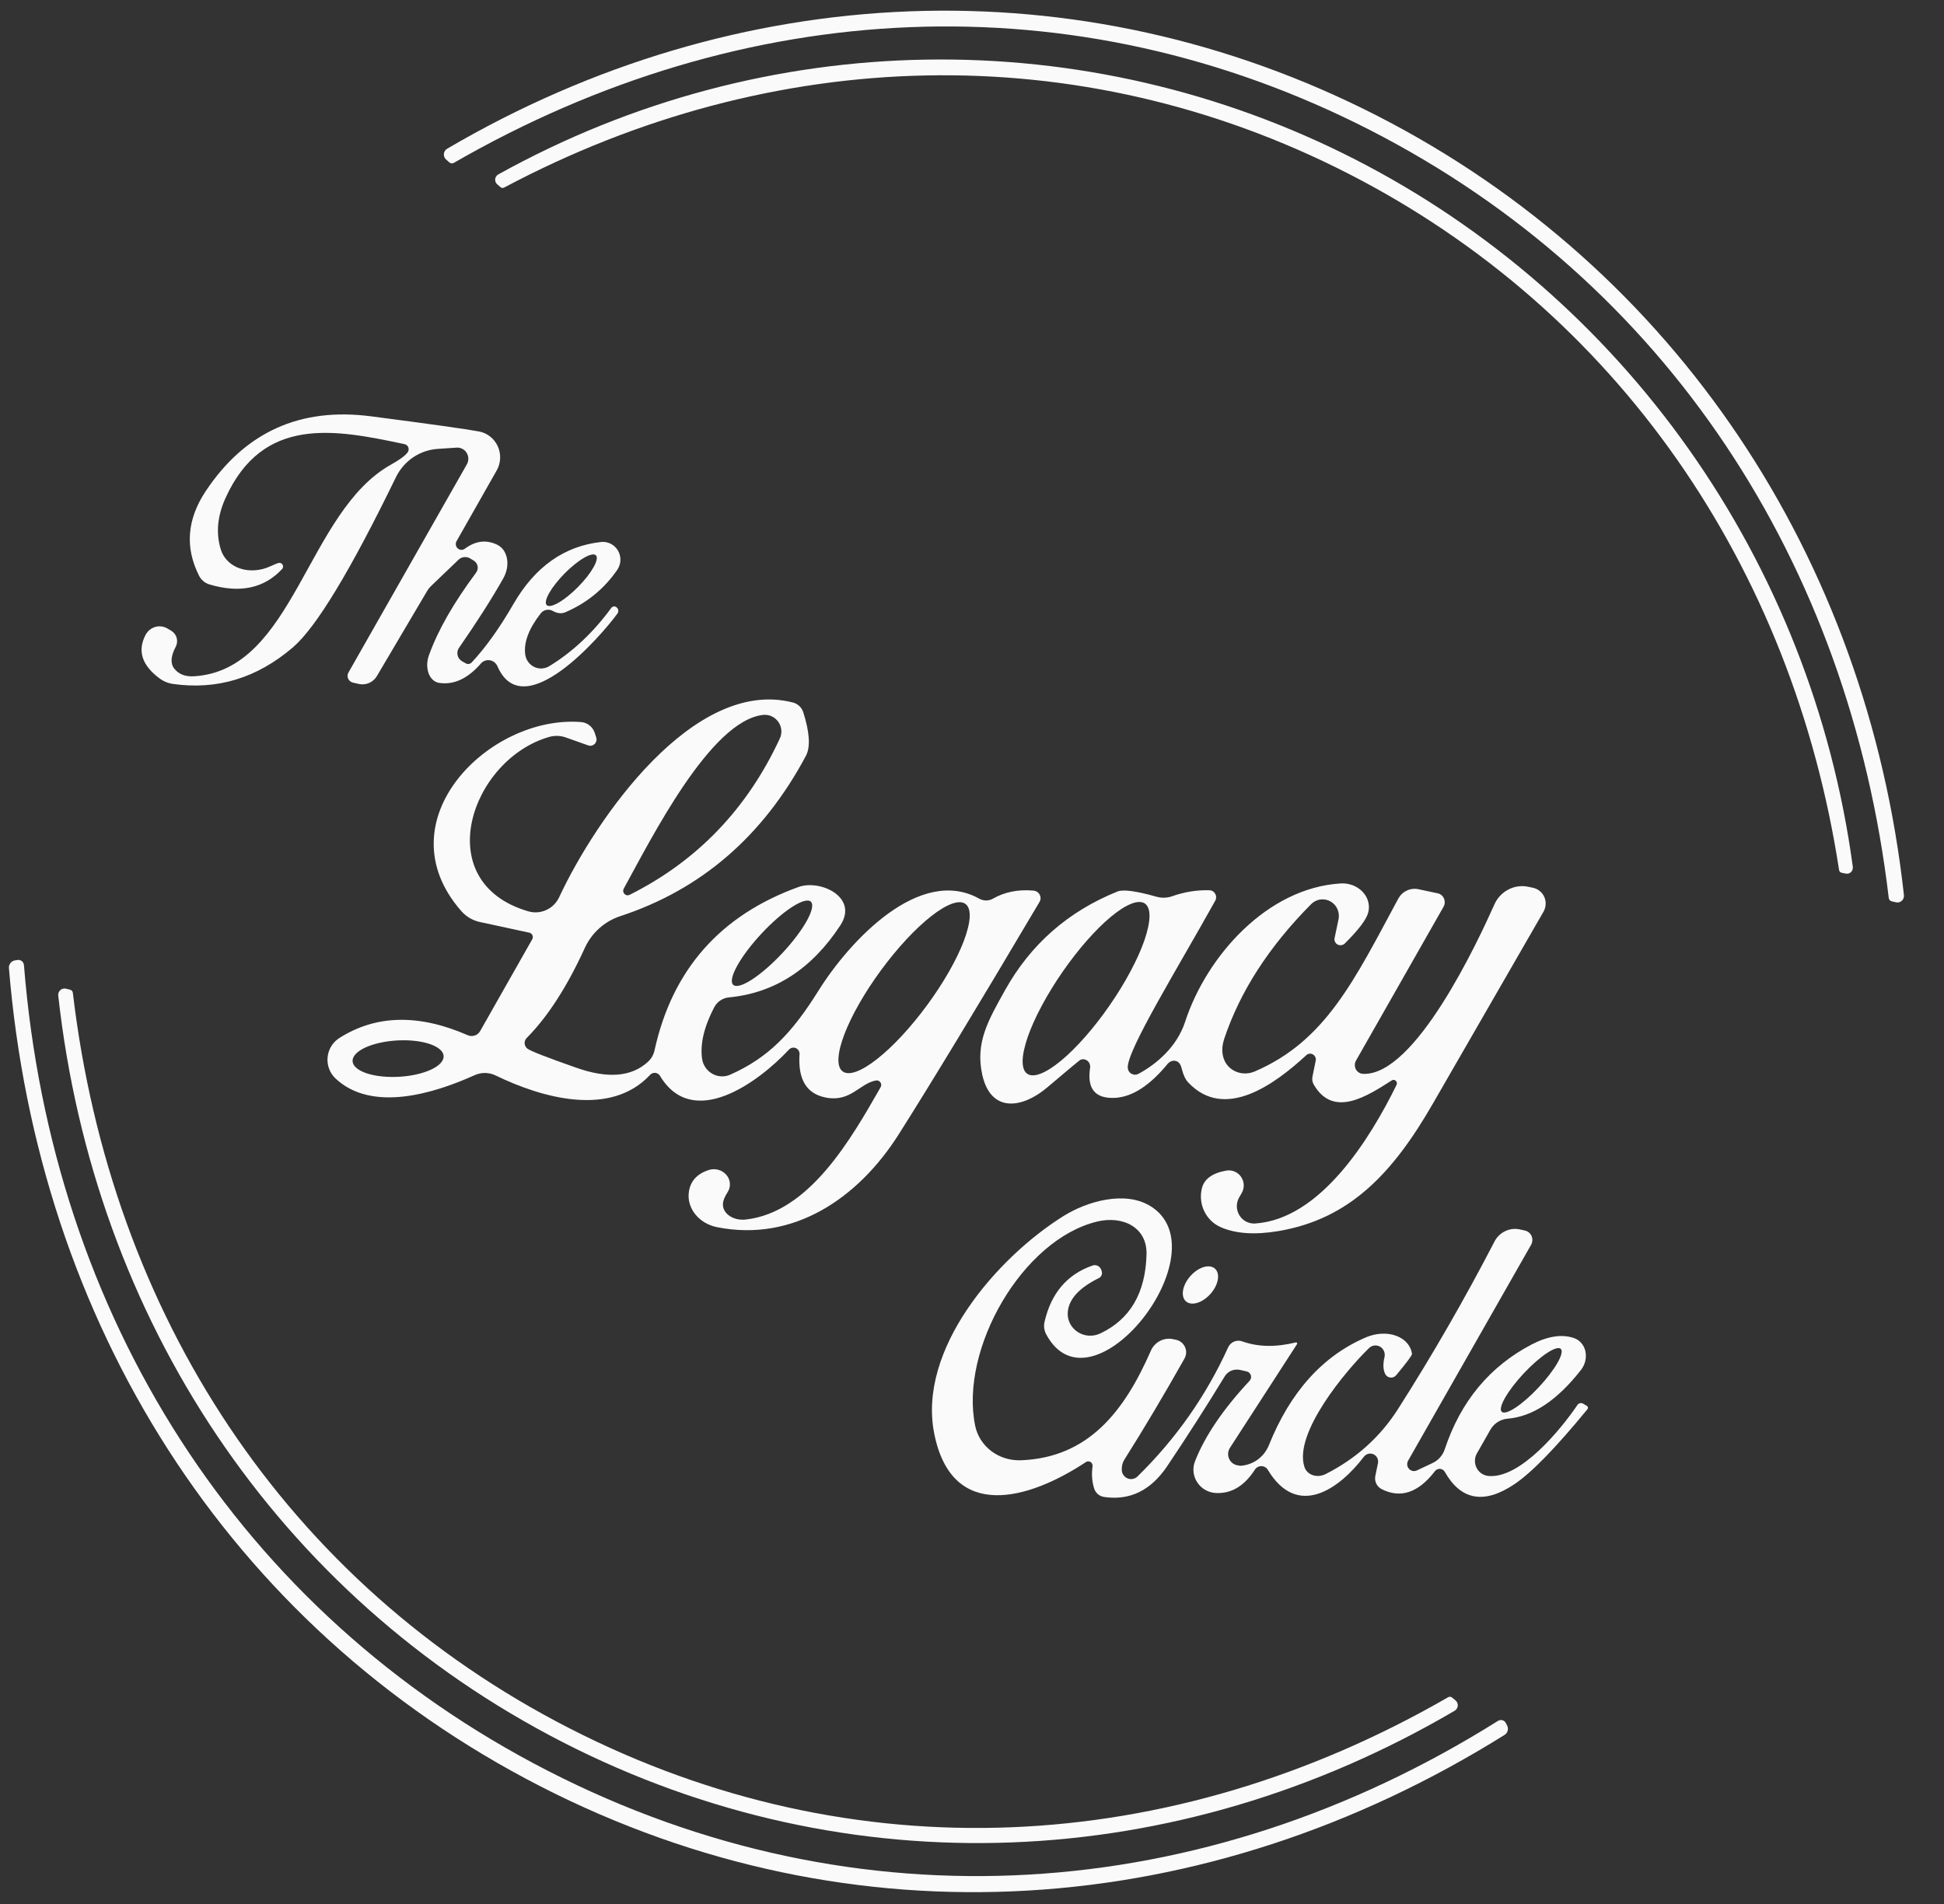
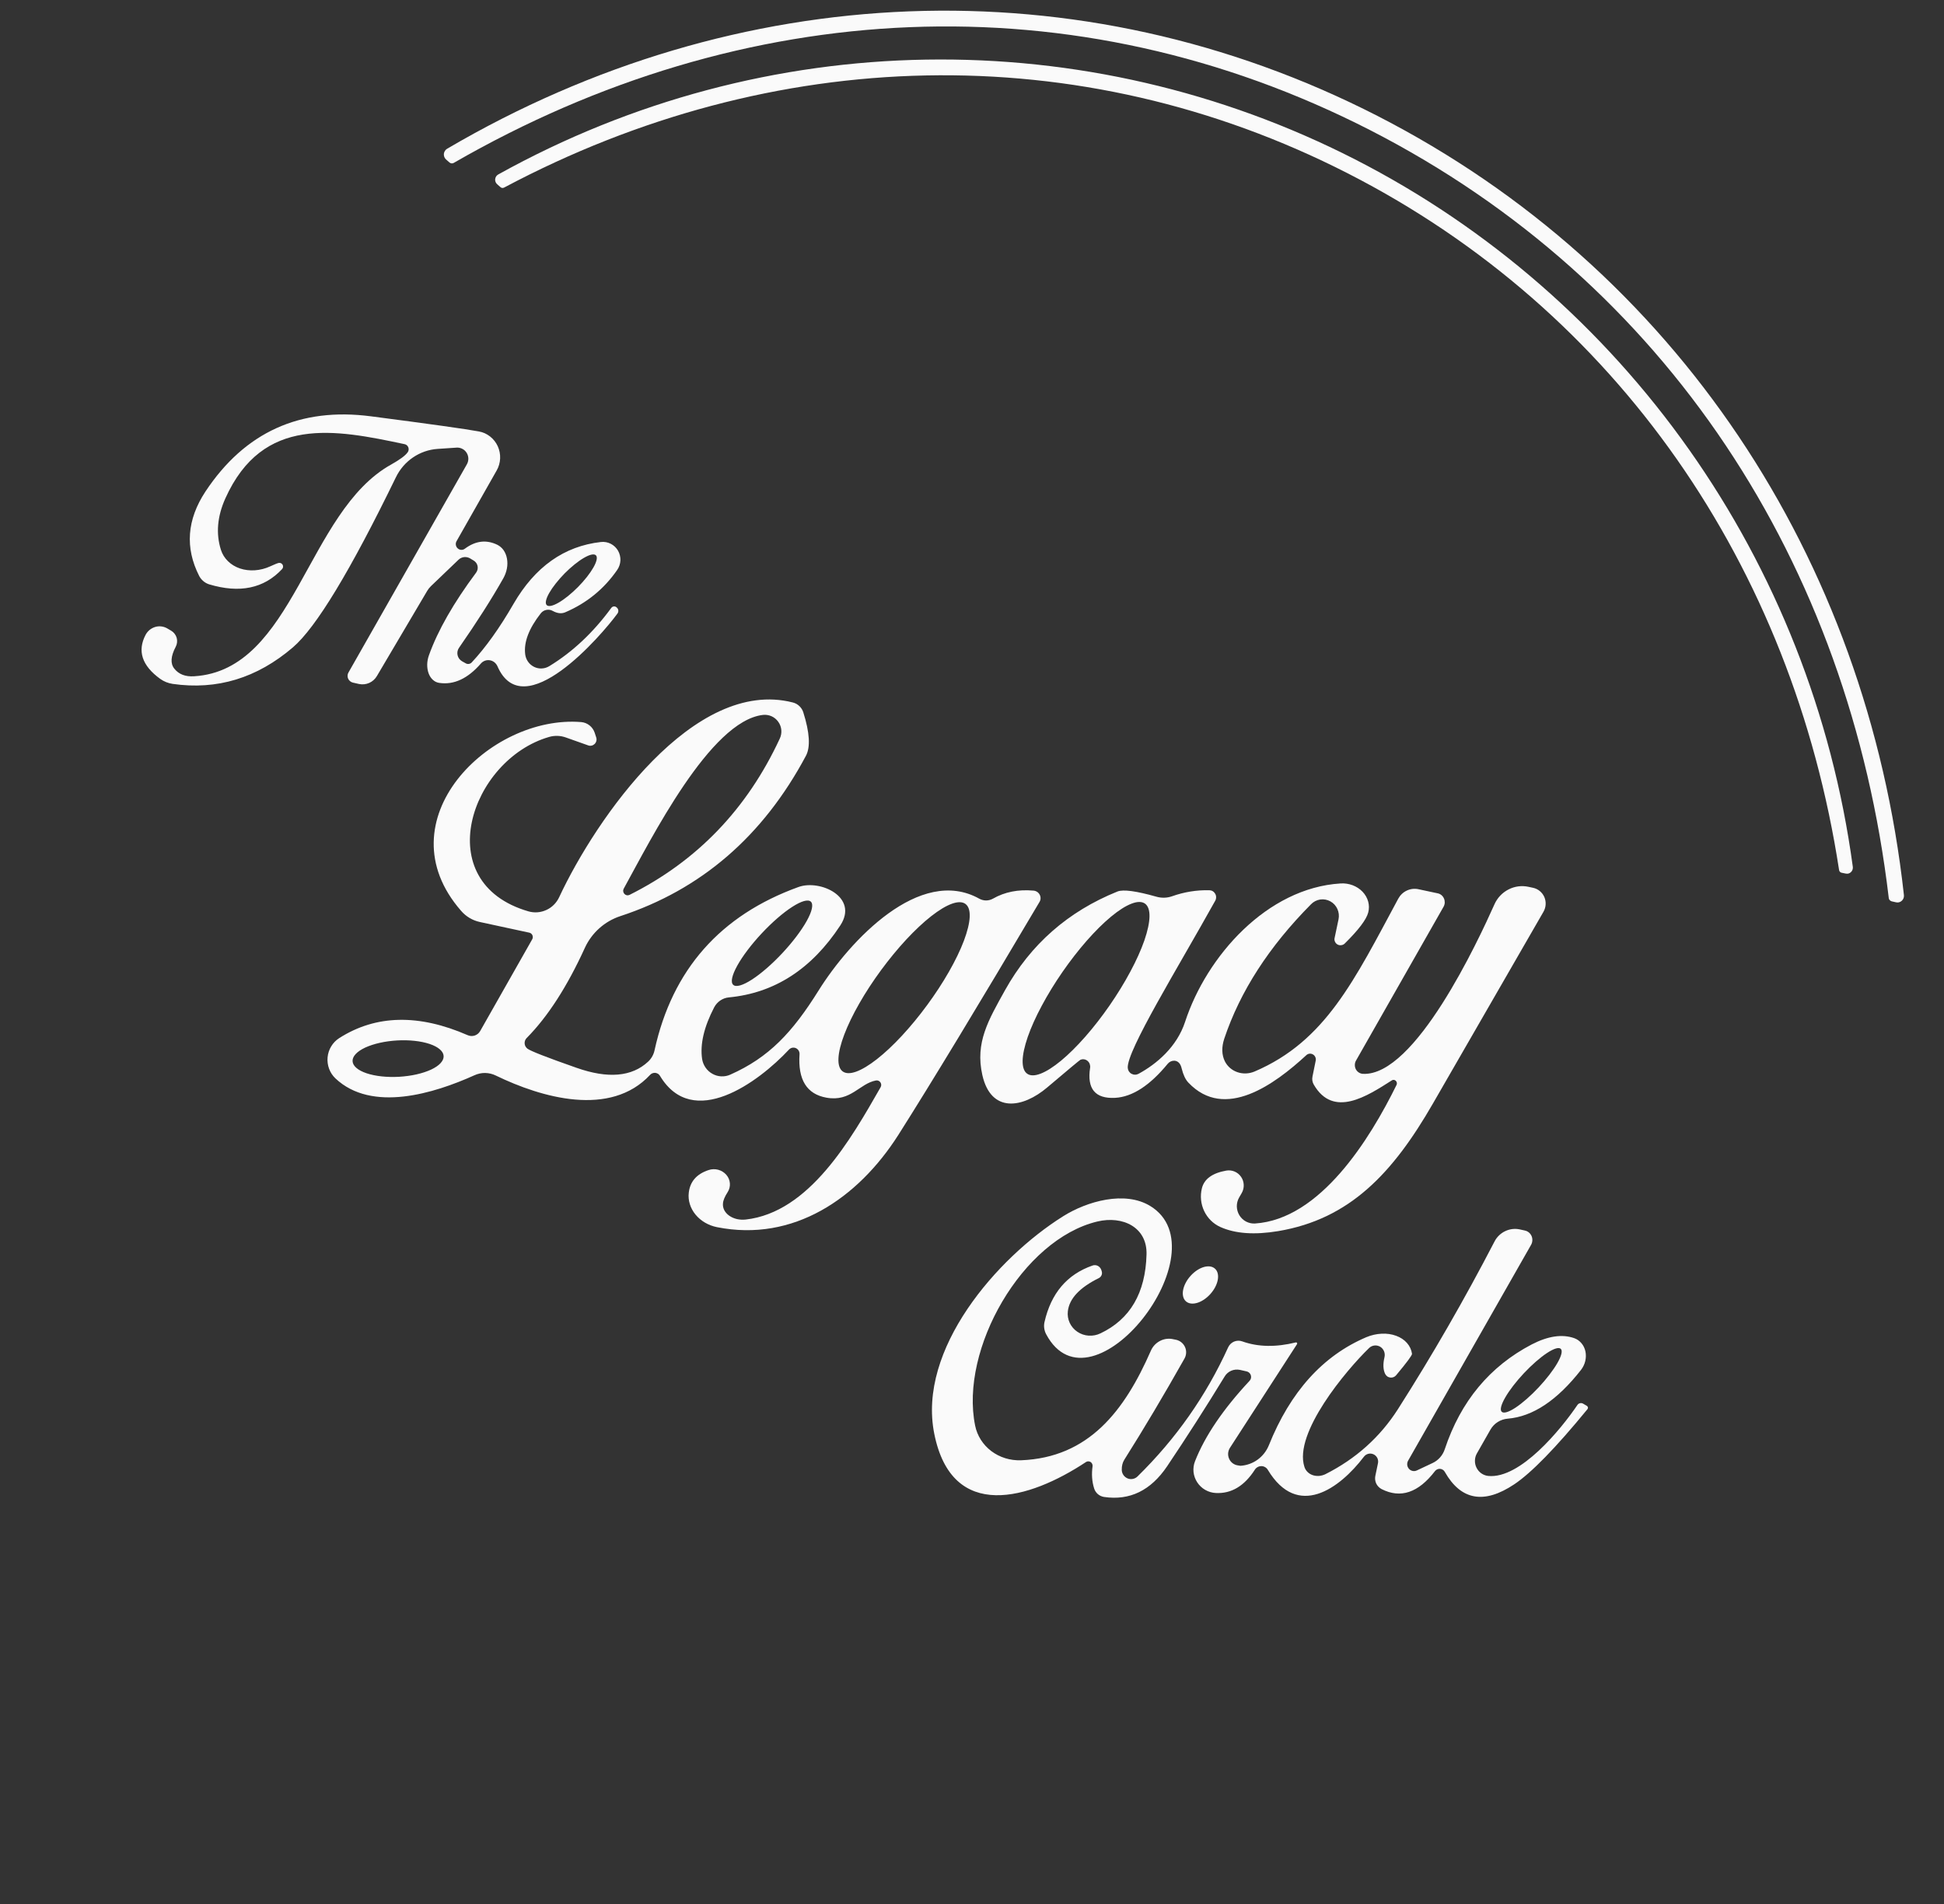
<svg xmlns="http://www.w3.org/2000/svg" width="49" height="48" viewBox="0 0 49 48" fill="none">
  <rect x="0" y="0" width="49" height="48" fill="#333333" stroke="none" />
  <path d="M34.722 2.923C42.241 6.777 47.055 14.066 47.99 22.567C47.993 22.593 47.989 22.62 47.98 22.644C47.971 22.669 47.956 22.691 47.937 22.708C47.918 22.726 47.895 22.739 47.87 22.746C47.846 22.753 47.819 22.754 47.794 22.748L47.685 22.724C47.665 22.719 47.647 22.709 47.633 22.694C47.619 22.68 47.61 22.661 47.608 22.642C46.61 14.187 41.999 7.108 34.543 3.285C27.084 -0.537 18.735 -0.1 11.437 4.107C11.42 4.117 11.4 4.121 11.38 4.119C11.359 4.116 11.34 4.107 11.325 4.092L11.24 4.018C11.222 4 11.207 3.978 11.198 3.954C11.189 3.929 11.186 3.903 11.188 3.877C11.191 3.851 11.2 3.827 11.214 3.805C11.228 3.783 11.246 3.764 11.268 3.751C18.567 -0.533 27.203 -0.928 34.722 2.923Z" fill="#FAFAFA" />
  <path d="M34.155 4.018C40.931 7.484 45.658 14.13 46.702 21.856C46.705 21.88 46.702 21.905 46.693 21.928C46.685 21.951 46.671 21.971 46.654 21.987C46.636 22.004 46.615 22.016 46.593 22.022C46.57 22.028 46.546 22.028 46.523 22.023L46.418 22.002C46.401 21.998 46.386 21.989 46.375 21.977C46.364 21.964 46.357 21.948 46.355 21.931C45.178 14.272 40.76 7.84 33.977 4.373C27.197 0.907 19.475 1.131 12.706 4.729C12.691 4.737 12.675 4.74 12.659 4.738C12.642 4.736 12.627 4.729 12.615 4.718L12.534 4.647C12.515 4.632 12.501 4.612 12.492 4.589C12.482 4.567 12.479 4.542 12.481 4.518C12.484 4.493 12.492 4.469 12.505 4.448C12.519 4.428 12.537 4.41 12.559 4.398C19.3 0.651 27.376 0.551 34.155 4.018Z" fill="#FAFAFA" />
  <path d="M11.556 14.112L10.862 14.777C10.825 14.812 10.793 14.853 10.767 14.898L9.499 17.045C9.454 17.121 9.387 17.181 9.306 17.217C9.226 17.252 9.137 17.262 9.051 17.244L8.896 17.209C8.87 17.203 8.845 17.191 8.824 17.173C8.803 17.156 8.786 17.134 8.775 17.109C8.764 17.084 8.759 17.057 8.761 17.029C8.762 17.002 8.77 16.976 8.784 16.953L11.766 11.709C11.792 11.664 11.805 11.614 11.805 11.562C11.804 11.511 11.79 11.461 11.763 11.417C11.736 11.373 11.698 11.338 11.653 11.315C11.608 11.292 11.557 11.281 11.507 11.285L11.03 11.317C10.809 11.332 10.595 11.406 10.41 11.532C10.226 11.657 10.077 11.83 9.979 12.032C8.832 14.391 7.967 15.82 7.383 16.32C6.479 17.095 5.469 17.402 4.352 17.241C4.239 17.224 4.133 17.182 4.04 17.116C3.578 16.782 3.455 16.41 3.672 16C3.698 15.953 3.733 15.911 3.774 15.878C3.816 15.844 3.864 15.82 3.914 15.805C3.965 15.79 4.018 15.786 4.071 15.793C4.123 15.8 4.173 15.817 4.219 15.844L4.314 15.9C4.381 15.939 4.431 16.004 4.453 16.079C4.474 16.155 4.466 16.236 4.429 16.306C4.303 16.545 4.291 16.729 4.394 16.857C4.506 16.999 4.672 17.063 4.892 17.049C7.418 16.896 7.726 12.893 9.863 11.709C10.078 11.588 10.215 11.487 10.273 11.406C10.287 11.389 10.296 11.368 10.299 11.345C10.303 11.323 10.3 11.301 10.293 11.28C10.285 11.258 10.272 11.24 10.255 11.225C10.238 11.211 10.218 11.201 10.196 11.197C8.451 10.827 6.626 10.464 5.68 12.565C5.477 13.018 5.439 13.45 5.568 13.86C5.602 13.968 5.662 14.066 5.745 14.147C5.828 14.229 5.931 14.291 6.048 14.331C6.165 14.37 6.294 14.386 6.425 14.377C6.556 14.368 6.686 14.335 6.808 14.279C6.93 14.222 7.006 14.193 7.036 14.19C7.055 14.189 7.073 14.193 7.089 14.202C7.105 14.211 7.118 14.226 7.126 14.242C7.134 14.259 7.137 14.279 7.134 14.297C7.131 14.316 7.123 14.333 7.11 14.347C6.654 14.835 6.041 14.963 5.27 14.731C5.217 14.714 5.167 14.686 5.125 14.65C5.082 14.614 5.047 14.57 5.021 14.521C4.659 13.81 4.712 13.1 5.179 12.391C6.172 10.893 7.564 10.261 9.355 10.496C10.846 10.69 11.751 10.817 12.071 10.877C12.174 10.895 12.271 10.939 12.353 11.004C12.436 11.069 12.502 11.153 12.546 11.249C12.59 11.346 12.611 11.452 12.606 11.559C12.601 11.665 12.572 11.769 12.519 11.861L11.51 13.639C11.492 13.668 11.485 13.703 11.49 13.737C11.495 13.77 11.511 13.802 11.536 13.824C11.561 13.847 11.593 13.861 11.627 13.862C11.661 13.863 11.694 13.852 11.72 13.831C11.989 13.632 12.261 13.6 12.537 13.735C12.599 13.766 12.653 13.813 12.695 13.873C12.736 13.934 12.765 14.005 12.779 14.084C12.793 14.163 12.793 14.247 12.777 14.332C12.761 14.417 12.73 14.501 12.687 14.578C12.391 15.102 12.018 15.686 11.57 16.331C11.551 16.357 11.539 16.388 11.532 16.419C11.526 16.451 11.526 16.484 11.533 16.516C11.54 16.548 11.554 16.578 11.572 16.604C11.591 16.63 11.616 16.652 11.643 16.669L11.738 16.722C11.762 16.736 11.79 16.742 11.817 16.738C11.844 16.734 11.87 16.721 11.889 16.701C12.241 16.324 12.593 15.832 12.943 15.225C13.485 14.289 14.22 13.768 15.147 13.664C15.232 13.654 15.317 13.67 15.393 13.708C15.47 13.747 15.533 13.807 15.577 13.881C15.62 13.956 15.641 14.041 15.638 14.128C15.634 14.214 15.606 14.297 15.557 14.368C15.225 14.849 14.787 15.206 14.243 15.438C14.15 15.476 14.047 15.464 13.935 15.403C13.885 15.374 13.827 15.364 13.771 15.376C13.715 15.387 13.665 15.418 13.63 15.463C13.331 15.845 13.2 16.189 13.238 16.494C13.246 16.562 13.271 16.627 13.31 16.682C13.349 16.738 13.402 16.782 13.462 16.812C13.523 16.842 13.59 16.856 13.657 16.852C13.724 16.849 13.79 16.828 13.847 16.793C14.436 16.433 14.955 15.944 15.406 15.328C15.413 15.318 15.422 15.309 15.432 15.303C15.443 15.296 15.454 15.291 15.467 15.289C15.479 15.287 15.491 15.288 15.503 15.291C15.515 15.294 15.526 15.299 15.536 15.307L15.539 15.31C15.551 15.319 15.561 15.33 15.569 15.342C15.577 15.355 15.582 15.369 15.584 15.383C15.587 15.398 15.586 15.413 15.582 15.427C15.579 15.441 15.573 15.455 15.564 15.467C15.165 16.014 13.192 18.311 12.537 16.793C12.519 16.754 12.492 16.72 12.459 16.694C12.425 16.668 12.385 16.651 12.344 16.645C12.302 16.639 12.26 16.643 12.221 16.658C12.182 16.672 12.147 16.697 12.12 16.729C11.79 17.108 11.441 17.271 11.072 17.216C11.013 17.208 10.958 17.182 10.912 17.14C10.865 17.098 10.828 17.042 10.803 16.974C10.779 16.907 10.767 16.831 10.768 16.752C10.77 16.673 10.785 16.592 10.813 16.516C11.037 15.892 11.433 15.199 12.001 14.436C12.018 14.412 12.03 14.386 12.037 14.357C12.043 14.329 12.043 14.3 12.038 14.271C12.032 14.242 12.021 14.215 12.004 14.192C11.987 14.168 11.966 14.148 11.941 14.133L11.847 14.076C11.801 14.05 11.748 14.039 11.695 14.045C11.643 14.052 11.594 14.075 11.556 14.112ZM13.78 15.255C13.825 15.3 13.933 15.278 14.081 15.192C14.229 15.107 14.404 14.965 14.569 14.799C14.65 14.716 14.727 14.63 14.793 14.546C14.86 14.461 14.916 14.379 14.958 14.305C15 14.231 15.027 14.166 15.038 14.113C15.049 14.061 15.043 14.023 15.021 14C14.976 13.955 14.868 13.977 14.72 14.063C14.573 14.148 14.397 14.29 14.232 14.456C14.151 14.539 14.075 14.625 14.008 14.71C13.941 14.794 13.885 14.876 13.843 14.95C13.801 15.024 13.774 15.089 13.763 15.142C13.752 15.194 13.758 15.233 13.78 15.255Z" fill="#FAFAFA" />
  <path d="M13.293 26.436C13.372 26.497 13.785 26.658 14.53 26.919C15.324 27.199 15.927 27.147 16.338 26.763C16.42 26.686 16.476 26.586 16.499 26.475C16.945 24.446 18.155 23.074 20.128 22.361C20.675 22.165 21.649 22.617 21.18 23.331C20.458 24.431 19.521 25.036 18.37 25.145C18.293 25.152 18.22 25.179 18.155 25.223C18.091 25.266 18.039 25.325 18.002 25.394C17.745 25.889 17.643 26.323 17.697 26.695C17.709 26.773 17.738 26.848 17.783 26.913C17.828 26.978 17.886 27.032 17.955 27.07C18.023 27.109 18.099 27.131 18.177 27.135C18.255 27.139 18.333 27.125 18.405 27.093C19.382 26.66 19.974 26.027 20.633 24.971C21.418 23.715 23.187 21.82 24.683 22.656C24.736 22.685 24.795 22.701 24.855 22.701C24.915 22.701 24.974 22.685 25.027 22.656C25.326 22.485 25.668 22.418 26.053 22.453C26.085 22.456 26.116 22.467 26.143 22.485C26.17 22.503 26.192 22.528 26.207 22.557C26.222 22.586 26.229 22.618 26.228 22.65C26.227 22.683 26.217 22.714 26.2 22.741C24.677 25.316 23.492 27.272 22.644 28.611C21.625 30.212 19.995 31.321 18.072 30.937C17.856 30.894 17.663 30.781 17.531 30.62C17.399 30.459 17.338 30.262 17.361 30.069C17.393 29.787 17.56 29.596 17.862 29.497C17.939 29.471 18.024 29.469 18.103 29.49C18.183 29.512 18.254 29.556 18.307 29.617C18.36 29.677 18.391 29.752 18.397 29.83C18.404 29.908 18.384 29.985 18.342 30.052C18.267 30.168 18.227 30.264 18.223 30.34C18.217 30.397 18.229 30.455 18.256 30.509C18.284 30.562 18.326 30.61 18.381 30.648C18.436 30.687 18.502 30.716 18.574 30.733C18.646 30.749 18.722 30.753 18.797 30.745C20.402 30.564 21.449 28.718 22.196 27.41C22.207 27.391 22.212 27.369 22.212 27.348C22.211 27.326 22.204 27.305 22.192 27.287C22.18 27.269 22.163 27.255 22.143 27.246C22.123 27.238 22.101 27.235 22.08 27.239C21.667 27.314 21.446 27.783 20.833 27.673C20.335 27.585 20.109 27.22 20.153 26.578C20.155 26.546 20.147 26.514 20.131 26.486C20.114 26.459 20.09 26.437 20.061 26.424C20.032 26.411 19.999 26.408 19.968 26.414C19.937 26.421 19.909 26.437 19.887 26.46C19.113 27.289 17.462 28.501 16.635 27.122C16.623 27.101 16.605 27.083 16.585 27.07C16.564 27.058 16.541 27.05 16.517 27.047C16.493 27.045 16.469 27.048 16.446 27.057C16.424 27.065 16.403 27.079 16.387 27.097C15.385 28.174 13.654 27.676 12.498 27.115C12.413 27.073 12.321 27.052 12.228 27.05C12.135 27.049 12.043 27.069 11.958 27.108C10.942 27.566 9.372 28.053 8.454 27.186C8.384 27.119 8.329 27.036 8.295 26.944C8.261 26.852 8.248 26.753 8.257 26.656C8.266 26.558 8.297 26.463 8.348 26.38C8.398 26.296 8.467 26.225 8.549 26.172C9.472 25.582 10.552 25.557 11.79 26.098C11.846 26.122 11.908 26.125 11.966 26.106C12.023 26.087 12.072 26.047 12.102 25.995L13.415 23.68C13.424 23.665 13.429 23.647 13.43 23.629C13.431 23.612 13.427 23.594 13.42 23.578C13.413 23.561 13.402 23.547 13.389 23.536C13.375 23.524 13.359 23.517 13.342 23.513L12.091 23.243C11.909 23.203 11.745 23.105 11.622 22.962C9.635 20.686 12.34 18.012 14.652 18.204C14.727 18.211 14.799 18.239 14.859 18.287C14.919 18.334 14.964 18.398 14.989 18.471L15.027 18.588C15.037 18.617 15.039 18.648 15.032 18.677C15.025 18.707 15.01 18.734 14.989 18.755C14.967 18.776 14.941 18.791 14.912 18.797C14.882 18.804 14.852 18.802 14.824 18.791L14.263 18.592C14.129 18.544 13.982 18.538 13.843 18.578C11.863 19.147 10.802 22.247 13.321 22.976C13.471 23.019 13.631 23.006 13.773 22.94C13.915 22.875 14.029 22.76 14.095 22.617C15.024 20.629 17.49 17.07 19.985 17.71C20.046 17.725 20.102 17.756 20.148 17.8C20.194 17.843 20.229 17.898 20.248 17.959C20.409 18.469 20.431 18.834 20.314 19.054C19.233 21.081 17.672 22.428 15.633 23.097C15.439 23.161 15.259 23.265 15.106 23.402C14.953 23.539 14.829 23.706 14.743 23.893C14.295 24.875 13.806 25.633 13.275 26.169C13.258 26.186 13.244 26.207 13.235 26.231C13.226 26.254 13.222 26.28 13.224 26.305C13.225 26.33 13.232 26.355 13.244 26.378C13.256 26.4 13.273 26.42 13.293 26.436ZM15.868 22.56C17.569 21.709 18.831 20.396 19.655 18.62C19.687 18.553 19.7 18.478 19.694 18.404C19.687 18.329 19.661 18.258 19.617 18.197C19.574 18.136 19.516 18.088 19.448 18.057C19.38 18.027 19.305 18.015 19.232 18.023C17.9 18.176 16.418 21.141 15.721 22.404C15.71 22.425 15.705 22.449 15.709 22.473C15.712 22.496 15.722 22.518 15.739 22.536C15.755 22.553 15.776 22.565 15.8 22.569C15.823 22.574 15.847 22.57 15.868 22.56ZM18.48 24.827C18.549 24.893 18.718 24.846 18.95 24.697C19.183 24.547 19.459 24.307 19.719 24.029C19.978 23.752 20.2 23.459 20.335 23.216C20.47 22.973 20.507 22.799 20.439 22.732C20.37 22.666 20.201 22.713 19.968 22.863C19.736 23.012 19.46 23.252 19.2 23.53C18.94 23.808 18.719 24.1 18.584 24.343C18.449 24.587 18.411 24.76 18.48 24.827ZM21.238 27.009C21.315 27.067 21.43 27.07 21.579 27.017C21.727 26.964 21.905 26.857 22.103 26.702C22.301 26.547 22.515 26.347 22.732 26.113C22.949 25.879 23.166 25.616 23.369 25.339C23.573 25.062 23.759 24.777 23.918 24.499C24.077 24.221 24.205 23.956 24.295 23.719C24.384 23.482 24.434 23.278 24.442 23.119C24.449 22.959 24.414 22.848 24.337 22.79C24.261 22.732 24.145 22.73 23.997 22.782C23.848 22.835 23.67 22.942 23.472 23.097C23.274 23.252 23.061 23.452 22.843 23.686C22.626 23.92 22.41 24.183 22.206 24.46C22.003 24.737 21.816 25.022 21.658 25.3C21.499 25.578 21.371 25.843 21.281 26.08C21.191 26.317 21.141 26.521 21.134 26.68C21.126 26.84 21.162 26.951 21.238 27.009ZM11.182 26.623C11.179 26.563 11.146 26.505 11.085 26.453C11.024 26.4 10.937 26.355 10.828 26.318C10.719 26.282 10.591 26.255 10.45 26.24C10.31 26.225 10.16 26.221 10.009 26.23C9.859 26.239 9.71 26.259 9.572 26.29C9.434 26.321 9.31 26.362 9.205 26.41C9.101 26.459 9.019 26.514 8.965 26.573C8.91 26.632 8.884 26.693 8.887 26.753C8.89 26.813 8.923 26.871 8.984 26.923C9.045 26.976 9.132 27.021 9.241 27.058C9.35 27.094 9.478 27.121 9.619 27.136C9.759 27.151 9.909 27.154 10.06 27.146C10.21 27.137 10.359 27.117 10.497 27.086C10.635 27.055 10.759 27.014 10.864 26.966C10.968 26.917 11.05 26.862 11.104 26.803C11.159 26.744 11.185 26.683 11.182 26.623Z" fill="#FAFAFA" />
  <path d="M27.235 26.716C27.216 26.724 26.937 26.956 26.398 27.413C25.784 27.936 24.982 28.075 24.761 27.104C24.576 26.283 24.912 25.721 25.332 24.964C25.977 23.807 26.922 22.977 28.167 22.475C28.312 22.418 28.639 22.462 29.148 22.606C29.276 22.643 29.413 22.64 29.54 22.596C29.849 22.486 30.163 22.436 30.483 22.443C30.513 22.444 30.543 22.452 30.569 22.468C30.595 22.484 30.616 22.507 30.631 22.534C30.646 22.56 30.654 22.591 30.653 22.622C30.653 22.652 30.645 22.683 30.63 22.709C29.695 24.391 28.395 26.492 28.426 26.923C28.428 26.953 28.438 26.983 28.454 27.009C28.471 27.034 28.493 27.056 28.52 27.07C28.547 27.085 28.577 27.093 28.608 27.093C28.638 27.094 28.669 27.086 28.696 27.072C29.155 26.823 29.663 26.393 29.87 25.764C30.413 24.103 31.937 22.386 33.79 22.272C33.894 22.265 33.998 22.281 34.094 22.317C34.191 22.354 34.277 22.41 34.345 22.482C34.413 22.553 34.461 22.638 34.486 22.729C34.511 22.82 34.511 22.914 34.487 23.005C34.441 23.182 34.243 23.443 33.895 23.787C33.871 23.81 33.841 23.824 33.808 23.828C33.775 23.833 33.742 23.827 33.713 23.811C33.685 23.795 33.662 23.77 33.649 23.74C33.635 23.71 33.632 23.677 33.64 23.645L33.738 23.179C33.757 23.09 33.747 22.998 33.71 22.916C33.673 22.834 33.611 22.766 33.532 22.723C33.454 22.68 33.364 22.664 33.276 22.677C33.188 22.691 33.106 22.733 33.044 22.798C31.986 23.865 31.257 24.994 30.858 26.187C30.788 26.402 30.793 26.593 30.875 26.759C30.94 26.887 31.054 26.984 31.193 27.031C31.332 27.078 31.486 27.071 31.625 27.012C33.412 26.247 34.137 24.711 35.244 22.656C35.293 22.566 35.369 22.493 35.461 22.451C35.553 22.408 35.657 22.396 35.756 22.418L36.239 22.521C36.274 22.528 36.306 22.544 36.333 22.566C36.36 22.589 36.382 22.618 36.396 22.651C36.411 22.684 36.417 22.72 36.416 22.756C36.414 22.792 36.404 22.827 36.386 22.859L34.179 26.738C34.16 26.771 34.15 26.808 34.15 26.847C34.149 26.885 34.158 26.923 34.175 26.956C34.193 26.99 34.219 27.018 34.25 27.038C34.281 27.058 34.317 27.07 34.354 27.072C35.672 27.136 37.259 23.716 37.669 22.798C37.741 22.636 37.866 22.504 38.022 22.424C38.178 22.343 38.356 22.32 38.527 22.357L38.643 22.382C38.705 22.395 38.763 22.423 38.812 22.464C38.861 22.504 38.9 22.556 38.926 22.614C38.951 22.673 38.963 22.737 38.959 22.801C38.956 22.865 38.937 22.928 38.906 22.983C38.744 23.265 37.814 24.881 36.113 27.829C35.108 29.572 34.025 30.734 32.217 31.037C31.622 31.136 31.136 31.102 30.76 30.933C30.582 30.853 30.438 30.711 30.353 30.533C30.268 30.355 30.247 30.152 30.294 29.959C30.352 29.722 30.558 29.573 30.91 29.511C30.98 29.499 31.053 29.507 31.119 29.535C31.184 29.562 31.241 29.609 31.282 29.668C31.323 29.727 31.346 29.797 31.349 29.87C31.352 29.942 31.335 30.014 31.299 30.076L31.233 30.19C31.194 30.259 31.174 30.336 31.175 30.415C31.177 30.494 31.199 30.571 31.24 30.638C31.281 30.705 31.339 30.76 31.408 30.796C31.477 30.832 31.554 30.849 31.632 30.845C33.279 30.738 34.529 28.718 35.202 27.349C35.21 27.332 35.212 27.313 35.208 27.294C35.204 27.276 35.195 27.259 35.182 27.247C35.169 27.234 35.152 27.226 35.134 27.224C35.116 27.222 35.099 27.226 35.083 27.236C34.459 27.634 33.608 28.196 33.114 27.342C33.078 27.28 33.067 27.207 33.083 27.136L33.163 26.741C33.17 26.711 33.167 26.679 33.154 26.651C33.142 26.622 33.121 26.598 33.094 26.583C33.068 26.567 33.037 26.561 33.006 26.564C32.976 26.568 32.947 26.581 32.925 26.603C32.13 27.335 30.872 28.263 29.954 27.293C29.881 27.217 29.825 27.098 29.785 26.937C29.758 26.816 29.698 26.751 29.607 26.741C29.574 26.739 29.542 26.745 29.512 26.758C29.482 26.771 29.456 26.791 29.435 26.816C28.984 27.366 28.542 27.653 28.107 27.677C27.605 27.703 27.395 27.45 27.477 26.919C27.482 26.887 27.478 26.854 27.467 26.823C27.456 26.793 27.437 26.766 27.412 26.745C27.388 26.725 27.358 26.711 27.327 26.706C27.296 26.701 27.264 26.705 27.235 26.716ZM25.89 27.068C25.968 27.124 26.084 27.124 26.23 27.067C26.377 27.011 26.552 26.899 26.745 26.74C26.938 26.58 27.145 26.375 27.355 26.136C27.565 25.897 27.773 25.629 27.968 25.348C28.163 25.066 28.341 24.776 28.491 24.495C28.642 24.214 28.762 23.946 28.845 23.708C28.927 23.469 28.971 23.265 28.974 23.106C28.977 22.947 28.938 22.836 28.86 22.78C28.782 22.725 28.666 22.725 28.52 22.782C28.373 22.838 28.198 22.949 28.005 23.109C27.812 23.269 27.605 23.474 27.395 23.713C27.185 23.952 26.977 24.22 26.782 24.501C26.587 24.783 26.409 25.073 26.259 25.354C26.108 25.635 25.988 25.903 25.905 26.141C25.823 26.38 25.779 26.584 25.776 26.743C25.774 26.902 25.812 27.013 25.89 27.068Z" fill="#FAFAFA" />
-   <path d="M13.812 44.644C21.604 48.64 30.339 48.043 37.756 43.385C37.773 43.374 37.792 43.367 37.812 43.364C37.832 43.361 37.852 43.362 37.871 43.368C37.891 43.374 37.908 43.384 37.924 43.397C37.939 43.41 37.951 43.427 37.959 43.445L37.991 43.506C38.01 43.546 38.013 43.592 38.001 43.634C37.989 43.677 37.962 43.713 37.924 43.737C30.42 48.427 21.513 49.081 13.616 45.031C5.722 40.981 0.957 33.319 0.225 24.405C0.222 24.361 0.235 24.317 0.261 24.282C0.287 24.246 0.326 24.222 0.369 24.213L0.435 24.203C0.455 24.198 0.475 24.199 0.495 24.203C0.515 24.208 0.533 24.217 0.549 24.229C0.565 24.242 0.578 24.258 0.588 24.276C0.597 24.294 0.602 24.314 0.604 24.334C1.308 33.156 6.017 40.647 13.812 44.644Z" fill="#FAFAFA" />
-   <path d="M14.358 43.573C21.509 47.236 29.508 46.82 36.501 42.788C36.517 42.778 36.536 42.774 36.556 42.776C36.576 42.779 36.594 42.788 36.609 42.802L36.69 42.869C36.709 42.886 36.724 42.907 36.733 42.931C36.742 42.955 36.746 42.98 36.744 43.005C36.741 43.031 36.733 43.055 36.719 43.077C36.706 43.098 36.687 43.116 36.665 43.129C29.669 47.232 21.393 47.612 14.186 43.922C6.982 40.231 2.368 33.245 1.468 25.099C1.465 25.073 1.468 25.048 1.477 25.024C1.486 25.001 1.5 24.98 1.519 24.962C1.537 24.945 1.559 24.933 1.583 24.927C1.607 24.92 1.633 24.919 1.657 24.924L1.762 24.949C1.781 24.953 1.799 24.963 1.812 24.977C1.825 24.991 1.834 25.009 1.836 25.028C2.792 33.131 7.21 39.915 14.358 43.573Z" fill="#FAFAFA" />
  <path d="M27.375 36.857C25.948 37.803 23.997 38.382 23.549 36.146C23.121 34.013 25.129 31.709 26.796 30.663C27.399 30.283 28.355 30.012 28.993 30.404C30.836 31.531 27.511 35.78 26.369 33.636C26.319 33.541 26.304 33.433 26.327 33.33C26.493 32.602 26.897 32.127 27.539 31.904C27.561 31.896 27.584 31.893 27.606 31.895C27.629 31.896 27.652 31.903 27.672 31.913C27.693 31.924 27.711 31.939 27.726 31.957C27.741 31.974 27.753 31.995 27.76 32.018L27.77 32.05C27.78 32.083 27.779 32.118 27.765 32.149C27.752 32.18 27.727 32.206 27.697 32.221C27.213 32.46 26.953 32.738 26.916 33.056C26.904 33.156 26.92 33.257 26.962 33.348C27.004 33.439 27.071 33.517 27.155 33.574C27.239 33.631 27.337 33.665 27.44 33.672C27.543 33.679 27.646 33.659 27.739 33.614C28.486 33.259 28.873 32.596 28.899 31.627C28.92 30.937 28.296 30.642 27.658 30.795C25.773 31.246 24.186 34.005 24.579 35.94C24.63 36.194 24.775 36.422 24.986 36.582C25.198 36.742 25.463 36.824 25.735 36.814C27.445 36.747 28.345 35.566 29.007 34.055C29.054 33.945 29.138 33.856 29.243 33.803C29.348 33.749 29.468 33.736 29.582 33.764L29.652 33.778C29.7 33.79 29.745 33.813 29.783 33.845C29.821 33.877 29.851 33.918 29.871 33.964C29.891 34.01 29.9 34.06 29.897 34.109C29.894 34.159 29.88 34.208 29.855 34.251C29.337 35.17 28.832 36.019 28.341 36.797C28.295 36.87 28.273 36.956 28.275 37.056C28.276 37.102 28.29 37.147 28.316 37.185C28.342 37.223 28.378 37.252 28.419 37.27C28.461 37.288 28.507 37.293 28.552 37.284C28.597 37.276 28.638 37.255 28.671 37.223C29.64 36.273 30.402 35.188 30.955 33.97C30.985 33.903 31.039 33.85 31.105 33.822C31.172 33.794 31.246 33.792 31.313 33.817C31.71 33.959 32.16 33.967 32.665 33.842C32.67 33.841 32.676 33.842 32.68 33.844C32.685 33.846 32.689 33.85 32.692 33.854C32.695 33.859 32.697 33.864 32.697 33.869C32.697 33.875 32.696 33.88 32.693 33.885L31.001 36.501C30.975 36.542 30.96 36.588 30.956 36.636C30.953 36.684 30.961 36.732 30.981 36.776C31 36.82 31.03 36.858 31.068 36.887C31.106 36.916 31.15 36.935 31.197 36.942L31.267 36.953C31.422 36.943 31.572 36.89 31.698 36.799C31.825 36.707 31.923 36.582 31.982 36.437C32.524 35.086 33.344 34.177 34.441 33.71C34.564 33.659 34.694 33.629 34.824 33.623C34.954 33.616 35.078 33.634 35.189 33.675C35.3 33.715 35.394 33.777 35.463 33.856C35.533 33.935 35.576 34.028 35.591 34.13C35.595 34.165 35.462 34.346 35.191 34.67C35.173 34.692 35.15 34.709 35.123 34.719C35.097 34.729 35.068 34.732 35.041 34.728C35.013 34.724 34.986 34.714 34.964 34.697C34.941 34.679 34.923 34.657 34.911 34.631C34.862 34.525 34.857 34.386 34.897 34.215C34.909 34.165 34.905 34.112 34.885 34.064C34.865 34.016 34.83 33.976 34.786 33.95C34.741 33.925 34.69 33.914 34.639 33.921C34.588 33.928 34.541 33.951 34.505 33.988C33.93 34.546 32.602 36.128 32.879 36.981C32.894 37.029 32.921 37.073 32.957 37.108C32.993 37.144 33.038 37.172 33.089 37.189C33.139 37.206 33.194 37.212 33.25 37.208C33.305 37.203 33.361 37.188 33.411 37.163C34.177 36.776 34.786 36.23 35.237 35.524C36.106 34.161 36.917 32.751 37.672 31.296C37.731 31.182 37.826 31.091 37.941 31.037C38.056 30.982 38.185 30.967 38.309 30.994L38.435 31.022C38.472 31.03 38.507 31.046 38.536 31.07C38.565 31.094 38.588 31.125 38.604 31.16C38.619 31.195 38.626 31.233 38.624 31.272C38.622 31.31 38.612 31.348 38.593 31.381L35.492 36.825C35.474 36.857 35.467 36.894 35.47 36.931C35.474 36.968 35.49 37.002 35.514 37.03C35.539 37.057 35.571 37.076 35.607 37.083C35.643 37.09 35.68 37.086 35.713 37.07L36.106 36.885C36.178 36.852 36.244 36.803 36.297 36.743C36.351 36.682 36.392 36.611 36.417 36.533C36.819 35.327 37.55 34.446 38.611 33.892C39.02 33.681 39.376 33.629 39.679 33.735C39.75 33.76 39.812 33.804 39.861 33.862C39.911 33.92 39.945 33.991 39.962 34.069C39.978 34.147 39.977 34.23 39.958 34.311C39.939 34.392 39.902 34.469 39.851 34.535C39.251 35.303 38.635 35.713 38.005 35.765C37.915 35.772 37.828 35.801 37.752 35.849C37.675 35.897 37.612 35.964 37.567 36.043L37.227 36.64C37.195 36.695 37.178 36.757 37.177 36.821C37.175 36.884 37.189 36.947 37.218 37.004C37.246 37.06 37.288 37.109 37.34 37.145C37.392 37.181 37.452 37.203 37.514 37.209C38.32 37.287 39.343 36.036 39.76 35.42C39.775 35.398 39.797 35.382 39.823 35.376C39.849 35.369 39.877 35.372 39.9 35.385L39.998 35.442C40.005 35.446 40.011 35.452 40.016 35.459C40.02 35.465 40.023 35.473 40.025 35.481C40.026 35.489 40.026 35.498 40.023 35.505C40.021 35.514 40.017 35.521 40.012 35.527C39.216 36.499 38.601 37.13 38.169 37.419C37.408 37.928 36.824 37.824 36.417 37.106C36.405 37.084 36.388 37.066 36.367 37.053C36.346 37.04 36.322 37.032 36.298 37.03C36.273 37.028 36.249 37.033 36.226 37.043C36.204 37.053 36.184 37.068 36.169 37.088C35.751 37.633 35.302 37.784 34.823 37.54C34.765 37.509 34.718 37.46 34.689 37.401C34.661 37.341 34.653 37.273 34.666 37.209L34.732 36.892C34.742 36.847 34.737 36.8 34.717 36.758C34.697 36.717 34.663 36.684 34.622 36.664C34.58 36.645 34.534 36.64 34.489 36.651C34.445 36.662 34.406 36.688 34.378 36.725C33.762 37.532 32.707 38.3 31.957 37.056C31.941 37.028 31.917 37.004 31.889 36.988C31.861 36.971 31.829 36.962 31.796 36.961C31.764 36.961 31.732 36.968 31.703 36.984C31.674 36.999 31.649 37.021 31.631 37.049C31.365 37.464 31.036 37.66 30.643 37.639C30.55 37.634 30.459 37.607 30.378 37.56C30.297 37.514 30.228 37.448 30.177 37.37C30.126 37.292 30.094 37.203 30.084 37.111C30.075 37.018 30.087 36.925 30.121 36.839C30.371 36.202 30.83 35.525 31.498 34.809C31.515 34.79 31.526 34.768 31.532 34.743C31.537 34.719 31.536 34.694 31.528 34.67C31.521 34.646 31.507 34.625 31.489 34.608C31.471 34.591 31.449 34.58 31.425 34.574L31.253 34.535C31.179 34.52 31.102 34.527 31.033 34.557C30.964 34.587 30.906 34.638 30.868 34.702C30.396 35.475 29.912 36.23 29.417 36.967C29.006 37.576 28.477 37.834 27.83 37.739C27.771 37.73 27.717 37.705 27.672 37.667C27.627 37.628 27.595 37.578 27.578 37.522C27.524 37.349 27.511 37.163 27.539 36.964C27.541 36.943 27.538 36.922 27.529 36.904C27.521 36.885 27.507 36.869 27.49 36.858C27.473 36.847 27.453 36.841 27.432 36.841C27.412 36.84 27.392 36.846 27.375 36.857ZM37.852 35.591C37.902 35.639 38.027 35.601 38.202 35.486C38.376 35.37 38.585 35.188 38.782 34.977C38.979 34.767 39.149 34.546 39.254 34.364C39.359 34.182 39.39 34.053 39.341 34.005C39.292 33.958 39.166 33.996 38.992 34.111C38.818 34.226 38.609 34.409 38.411 34.619C38.214 34.83 38.044 35.05 37.94 35.232C37.835 35.415 37.803 35.544 37.852 35.591Z" fill="#FAFAFA" />
  <path d="M30.01 32.164C29.806 32.39 29.752 32.676 29.889 32.804C30.026 32.931 30.302 32.851 30.506 32.625C30.71 32.399 30.764 32.113 30.627 31.986C30.49 31.858 30.214 31.938 30.01 32.164Z" fill="#FAFAFA" />
</svg>